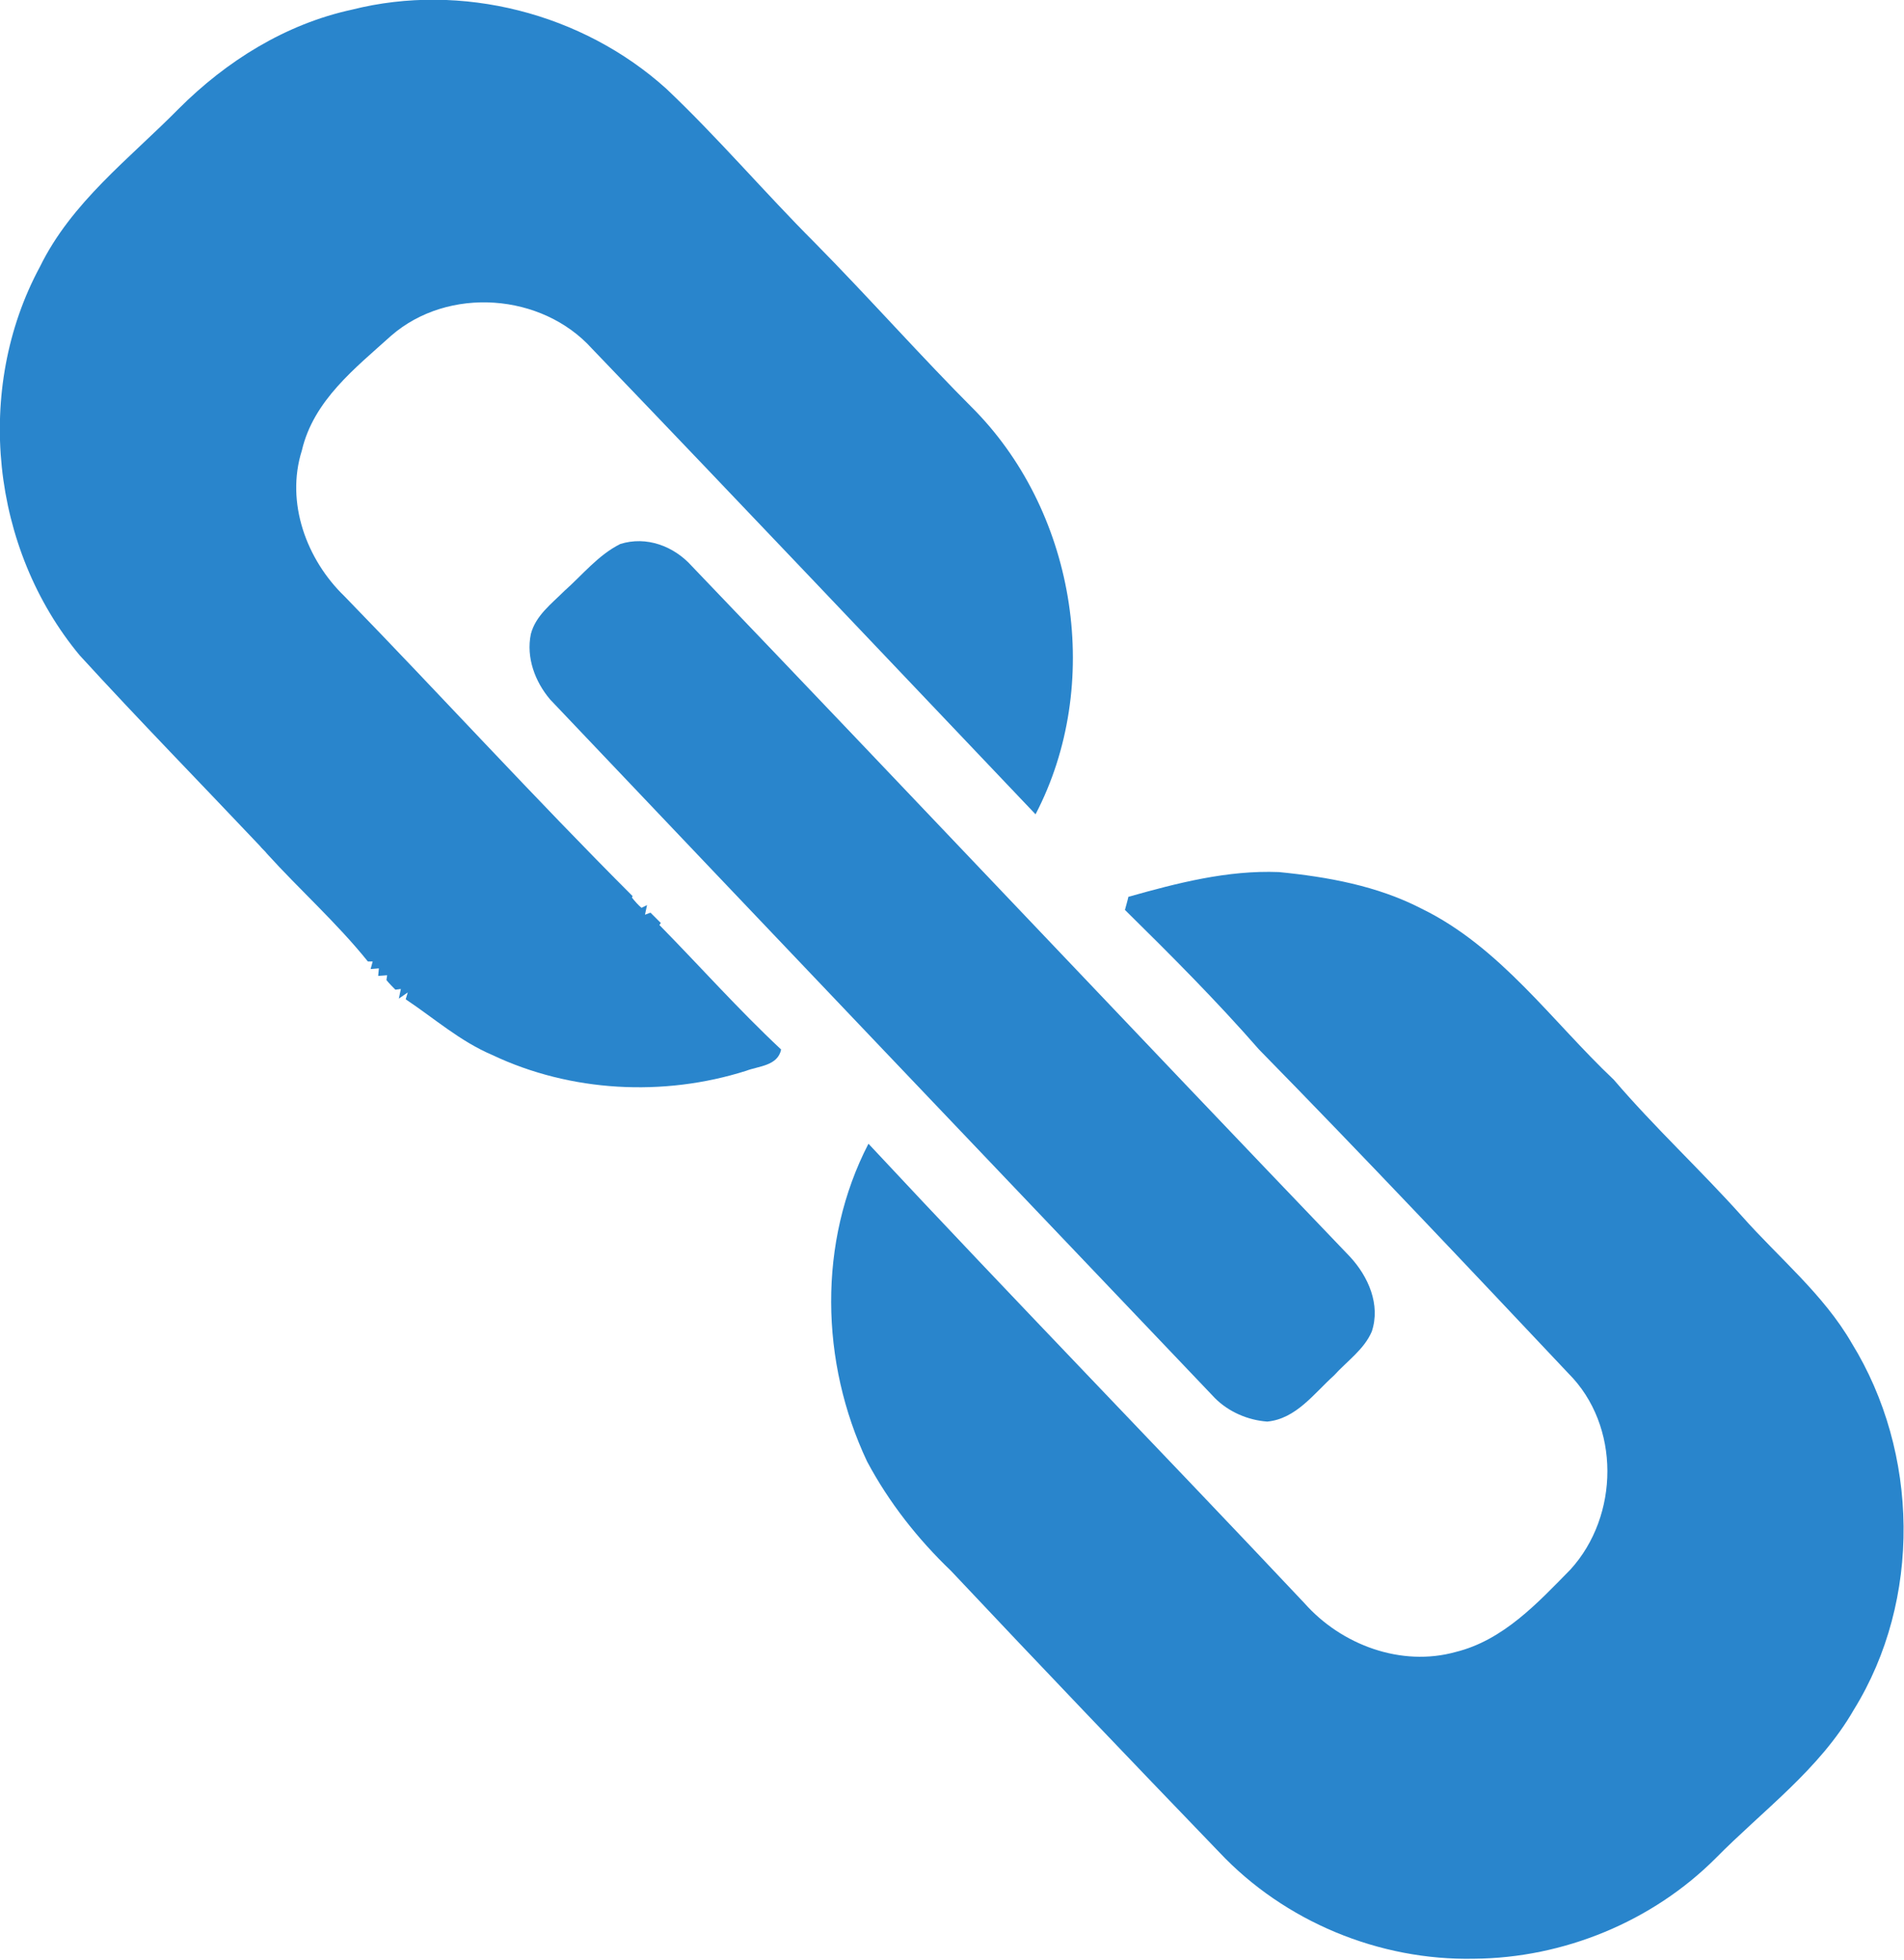
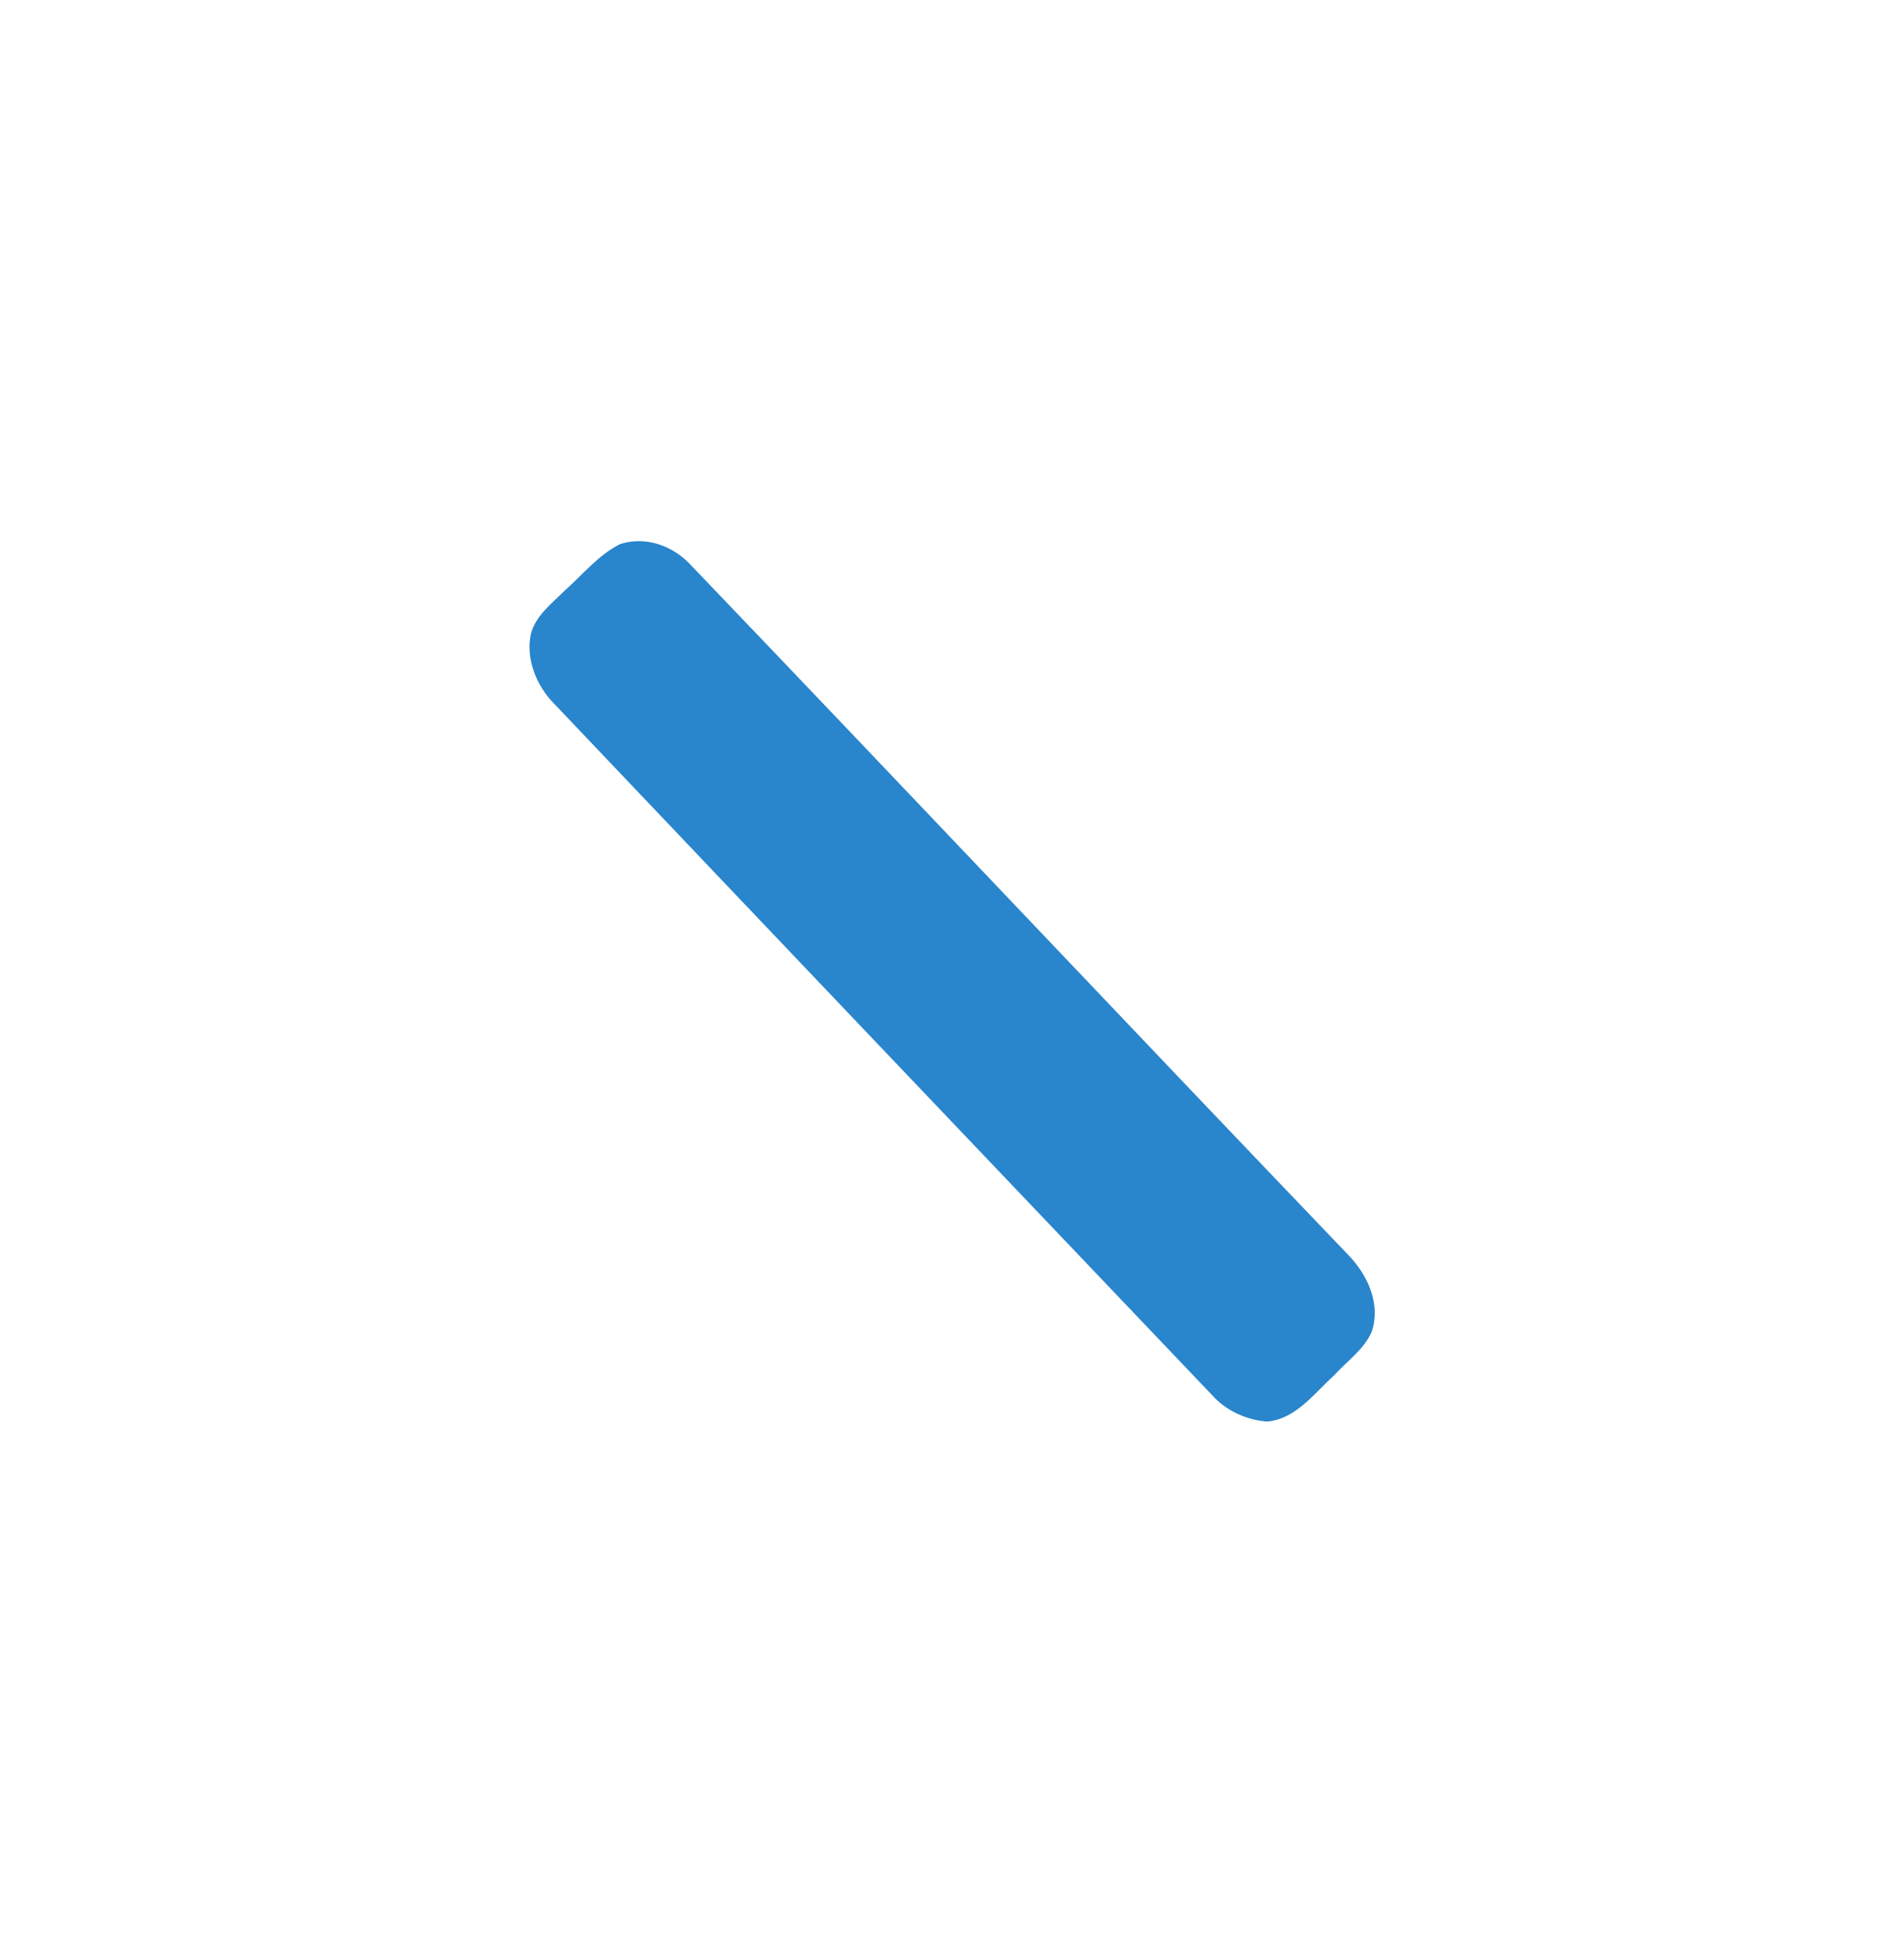
<svg xmlns="http://www.w3.org/2000/svg" viewBox="-55 147 276.9 285" enable-background="new -55 147 276.9 285">
  <style type="text/css">.st0{fill:#2985CC;}</style>
  <g id="_x23_ffffffff">
-     <path id="svg_1" d="M-3.8 148.4c15.9-4 33.5.5 45.7 11.5 7.5 7.1 14.3 15.1 21.6 22.4 7.9 8 15.4 16.5 23.4 24.5 14.7 15.2 18.5 39.8 8.7 58.6-21.5-22.6-42.9-45.2-64.5-67.7-7.3-8.1-20.9-9.1-29.2-1.9-5.2 4.7-11.3 9.4-13 16.7-2.4 7.6.7 15.9 6.2 21.2 14 14.4 27.6 29.3 41.9 43.6l-.1.2c.3.4 1 1.2 1.4 1.5l.8-.4-.3 1.4.8-.3c.4.4 1.1 1.1 1.5 1.5l-.2.3c5.9 6 11.5 12.3 17.7 18.1-.5 2.4-3.3 2.4-5.1 3.1-12 3.8-25.5 3.1-36.9-2.3-4.7-2-8.4-5.3-12.6-8.1l.3-1-1.3.9.3-1.4-.8.1c-.3-.3-1-1-1.3-1.4l.1-.7-1.3.1.1-1.1-1.2.1.3-1.1h-.7c-4.5-5.6-9.9-10.4-14.7-15.7-.2-.3-.8-.8-1-1.1-8.7-9.2-17.6-18.3-26.2-27.7-12.9-15.5-15.4-38.7-5.8-56.5 4.6-9.4 13-15.7 20.2-23 6.9-6.9 15.5-12.3 25.2-14.4z" class="st0" />
    <path id="svg_2" d="M35.2 226.1c3.8-1.2 7.8.3 10.4 3.2 32 33.4 63.7 67 95.7 100.4 2.7 2.9 4.5 7 3.2 10.9-1.1 2.6-3.6 4.3-5.5 6.4-2.9 2.6-5.5 6.3-9.7 6.7-2.8-.2-5.6-1.4-7.6-3.4-32.3-33.9-64.5-67.7-96.7-101.6-2.2-2.6-3.5-6.1-2.8-9.5.7-2.7 3-4.4 4.9-6.3 2.6-2.3 4.9-5.2 8.1-6.8z" class="st0" />
-     <path id="svg_3" d="M109.1 277.4c7.1-2 14.4-3.9 21.9-3.6 7.1.7 14.3 2 20.7 5.3 11.5 5.6 19 16.4 28 24.9 5.9 6.9 12.6 13.1 18.6 19.8 5.4 6.1 11.9 11.4 16 18.5 9.8 15.9 10.2 37.3.3 53.3-5 8.7-13.2 14.6-20.1 21.6-9.2 9.2-22.1 14.5-35.1 14.6-13.8.3-27.6-5.4-37.1-15.5-13.1-13.6-26.1-27.2-39-40.9-4.8-4.6-9-9.9-12.2-15.9-6.8-14.4-7.2-31.9.2-46.2 20.9 22.4 42.3 44.4 63.4 66.8 5.4 6.1 14.1 9.3 22 7.1 6.9-1.7 11.9-7.1 16.7-12 7.1-7.8 7.3-20.9-.3-28.5-14.9-15.8-29.8-31.6-45-47.1-6.2-7.1-12.8-13.7-19.5-20.3.1-.4.4-1.4.5-1.9z" class="st0" />
  </g>
</svg>